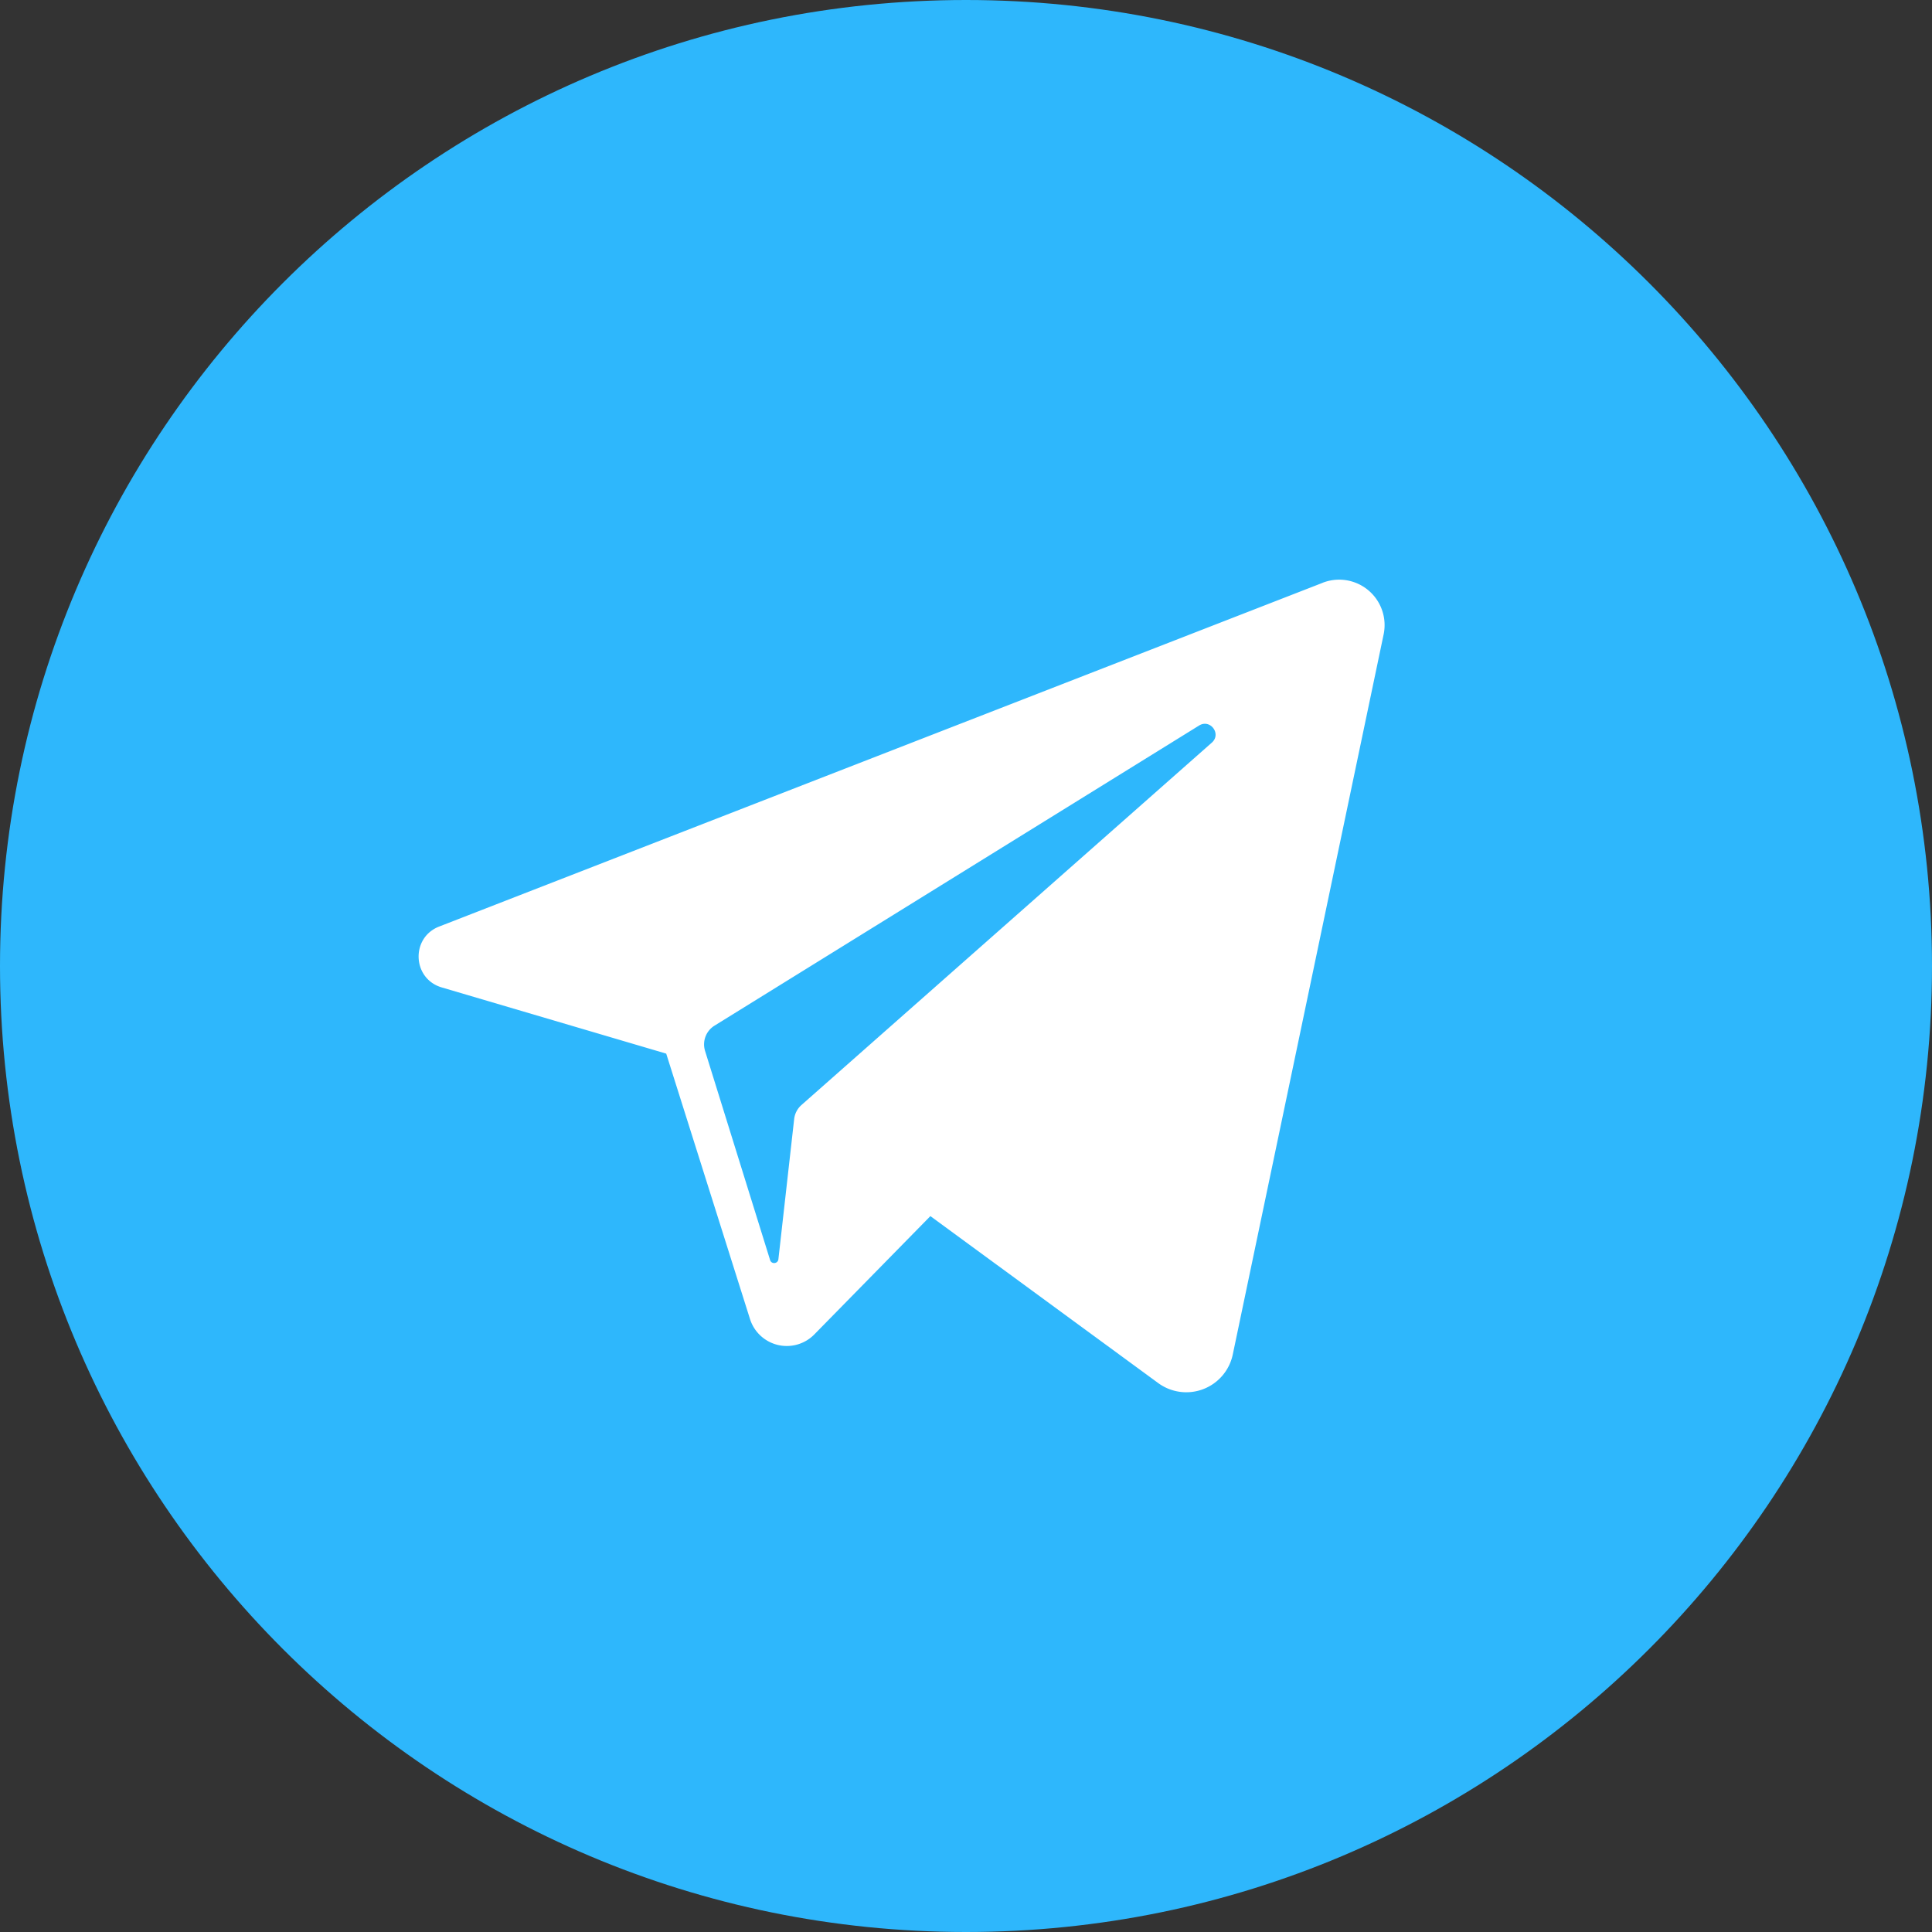
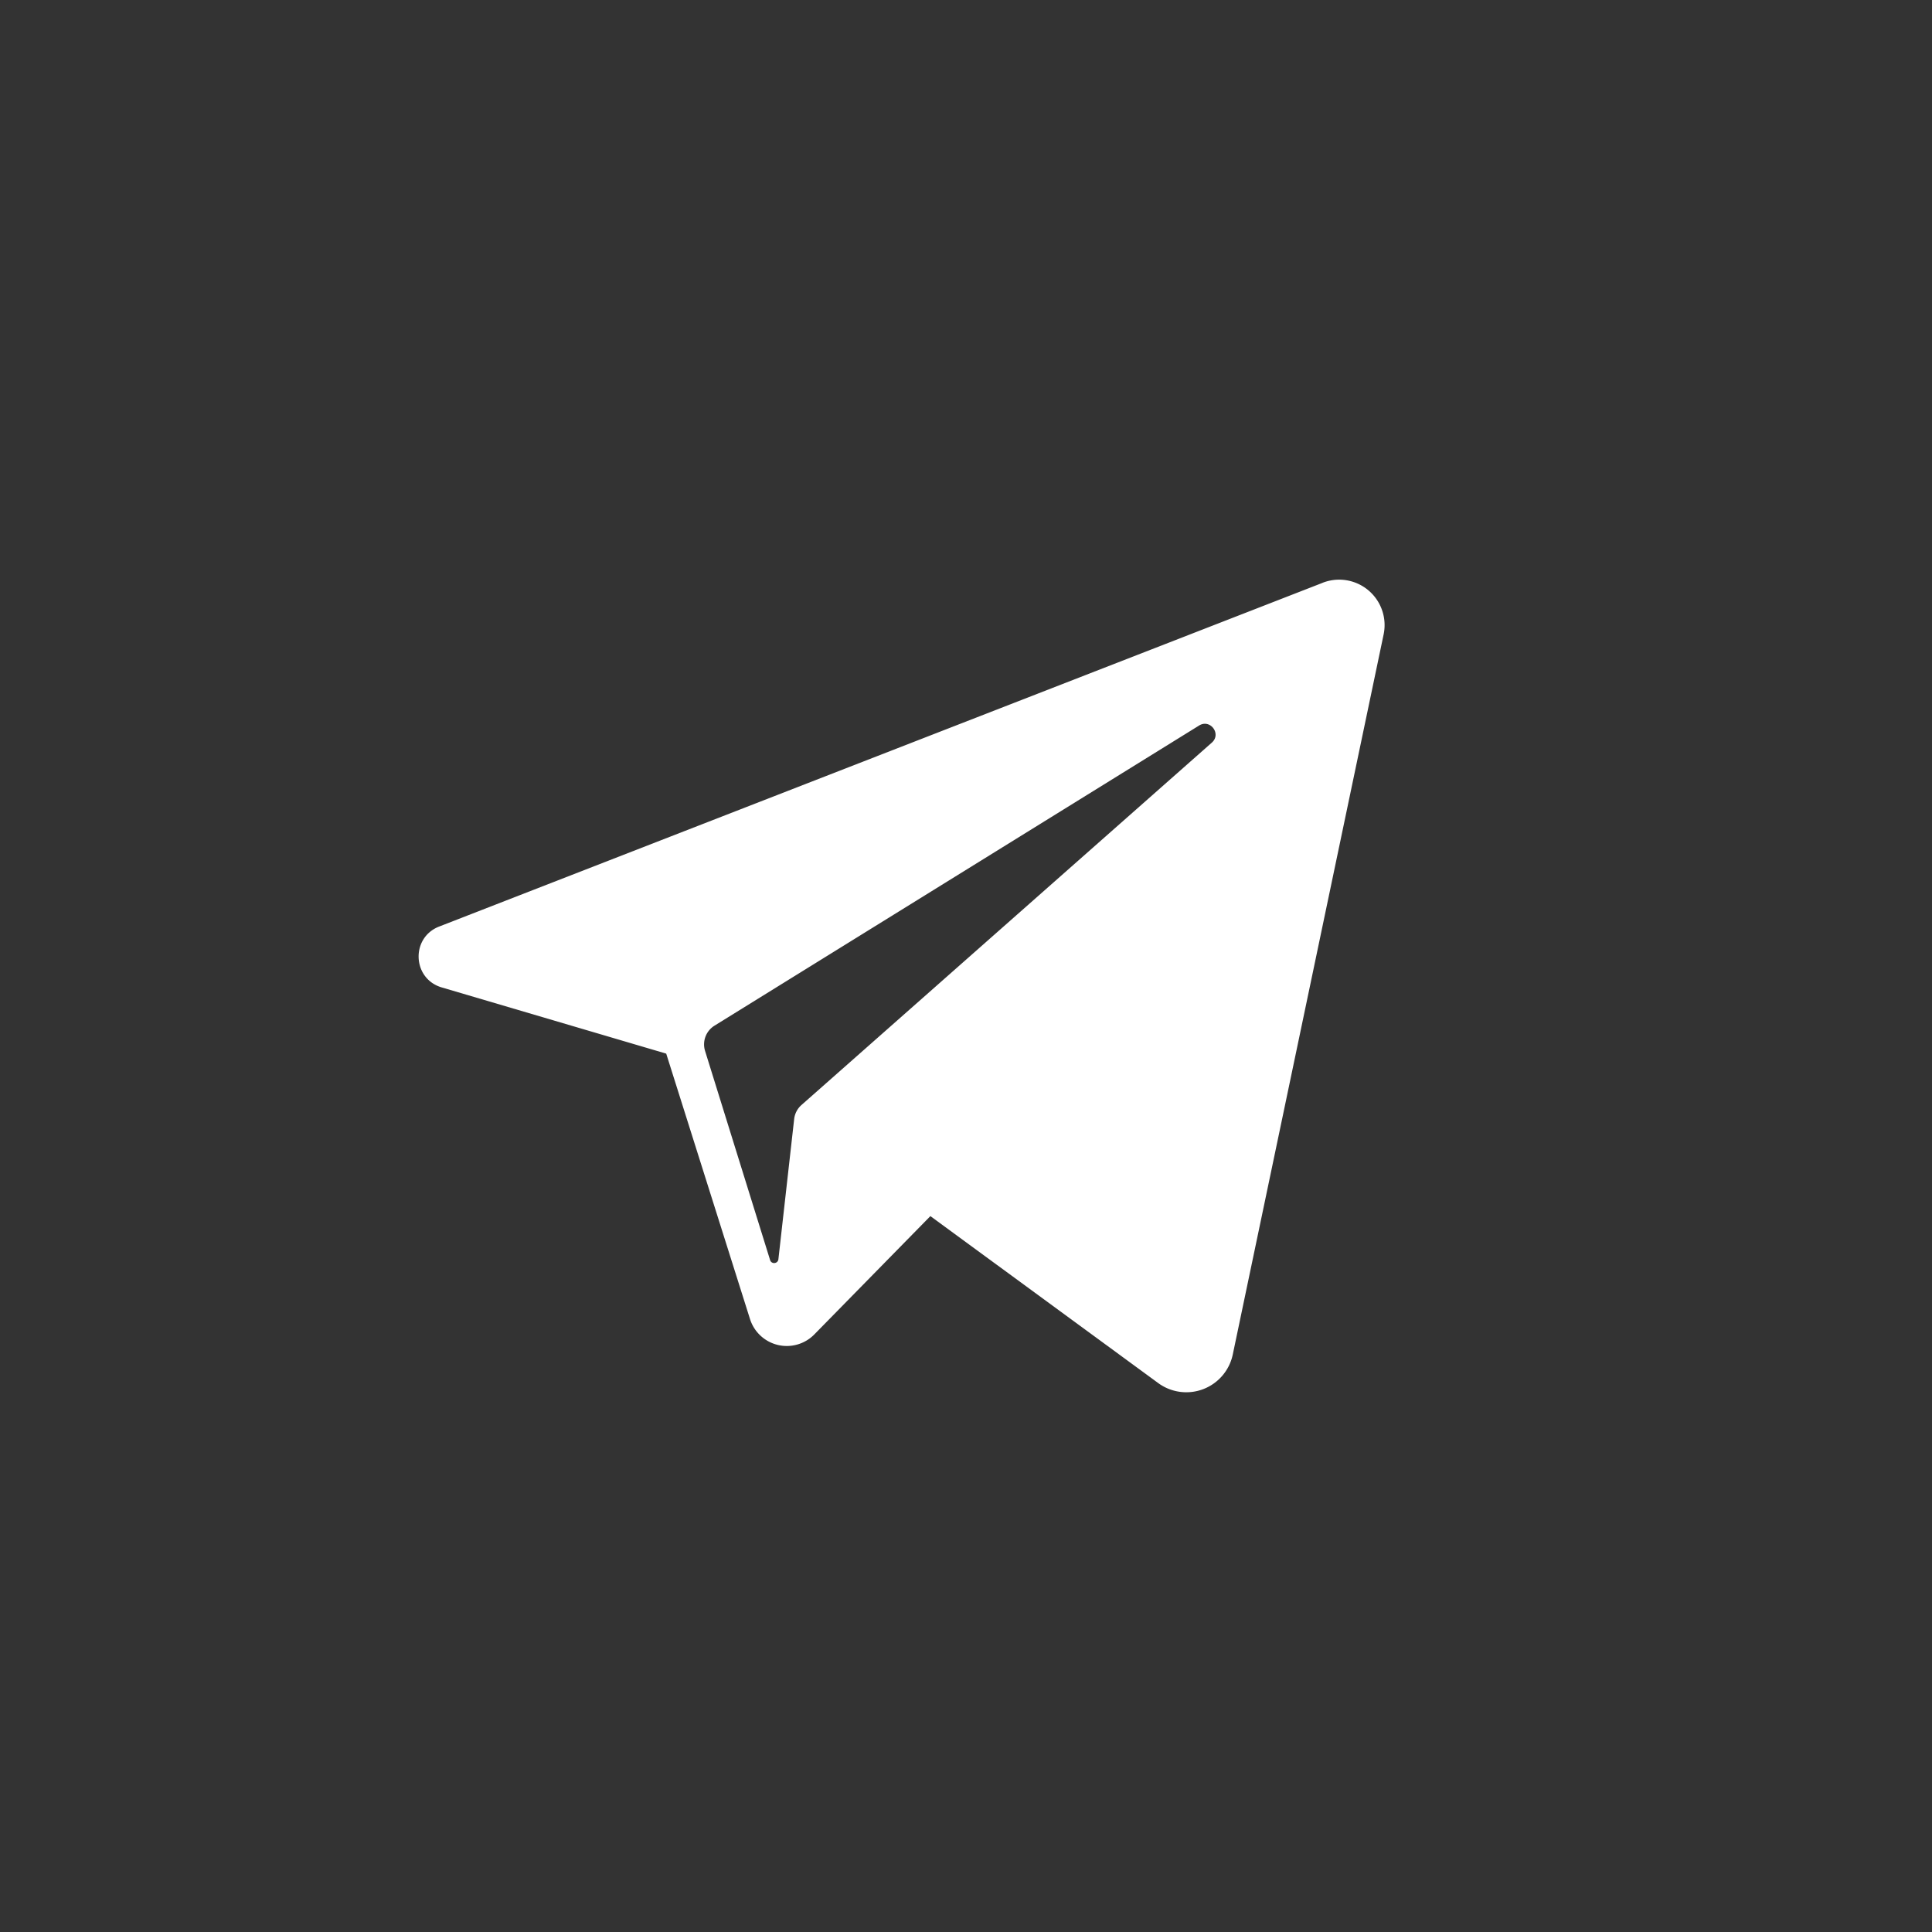
<svg xmlns="http://www.w3.org/2000/svg" width="48" height="48" fill="none">
  <rect width="100%" height="100%" fill="#333333" stroke="none" />
-   <path d="M24 48c13.255 0 24-10.745 24-24S37.255 0 24 0 0 10.745 0 24s10.745 24 24 24z" fill="#2EB7FC" />
  <path d="M32.86 14.48l-21.95 8.54c-.71.277-.668 1.296.064 1.512l5.578 1.645 2.082 6.595a.958.958 0 001.597.382l2.884-2.94 5.659 4.147a1.18 1.18 0 001.854-.709l3.748-17.891a1.129 1.129 0 00-1.516-1.282zm-2.752 3.97l-10.195 9.003a.547.547 0 00-.182.348l-.392 3.485c-.013.114-.172.129-.206.02l-1.616-5.197a.547.547 0 01.235-.627l12.04-7.457c.277-.171.56.21.316.425z" fill="#fff" />
</svg>